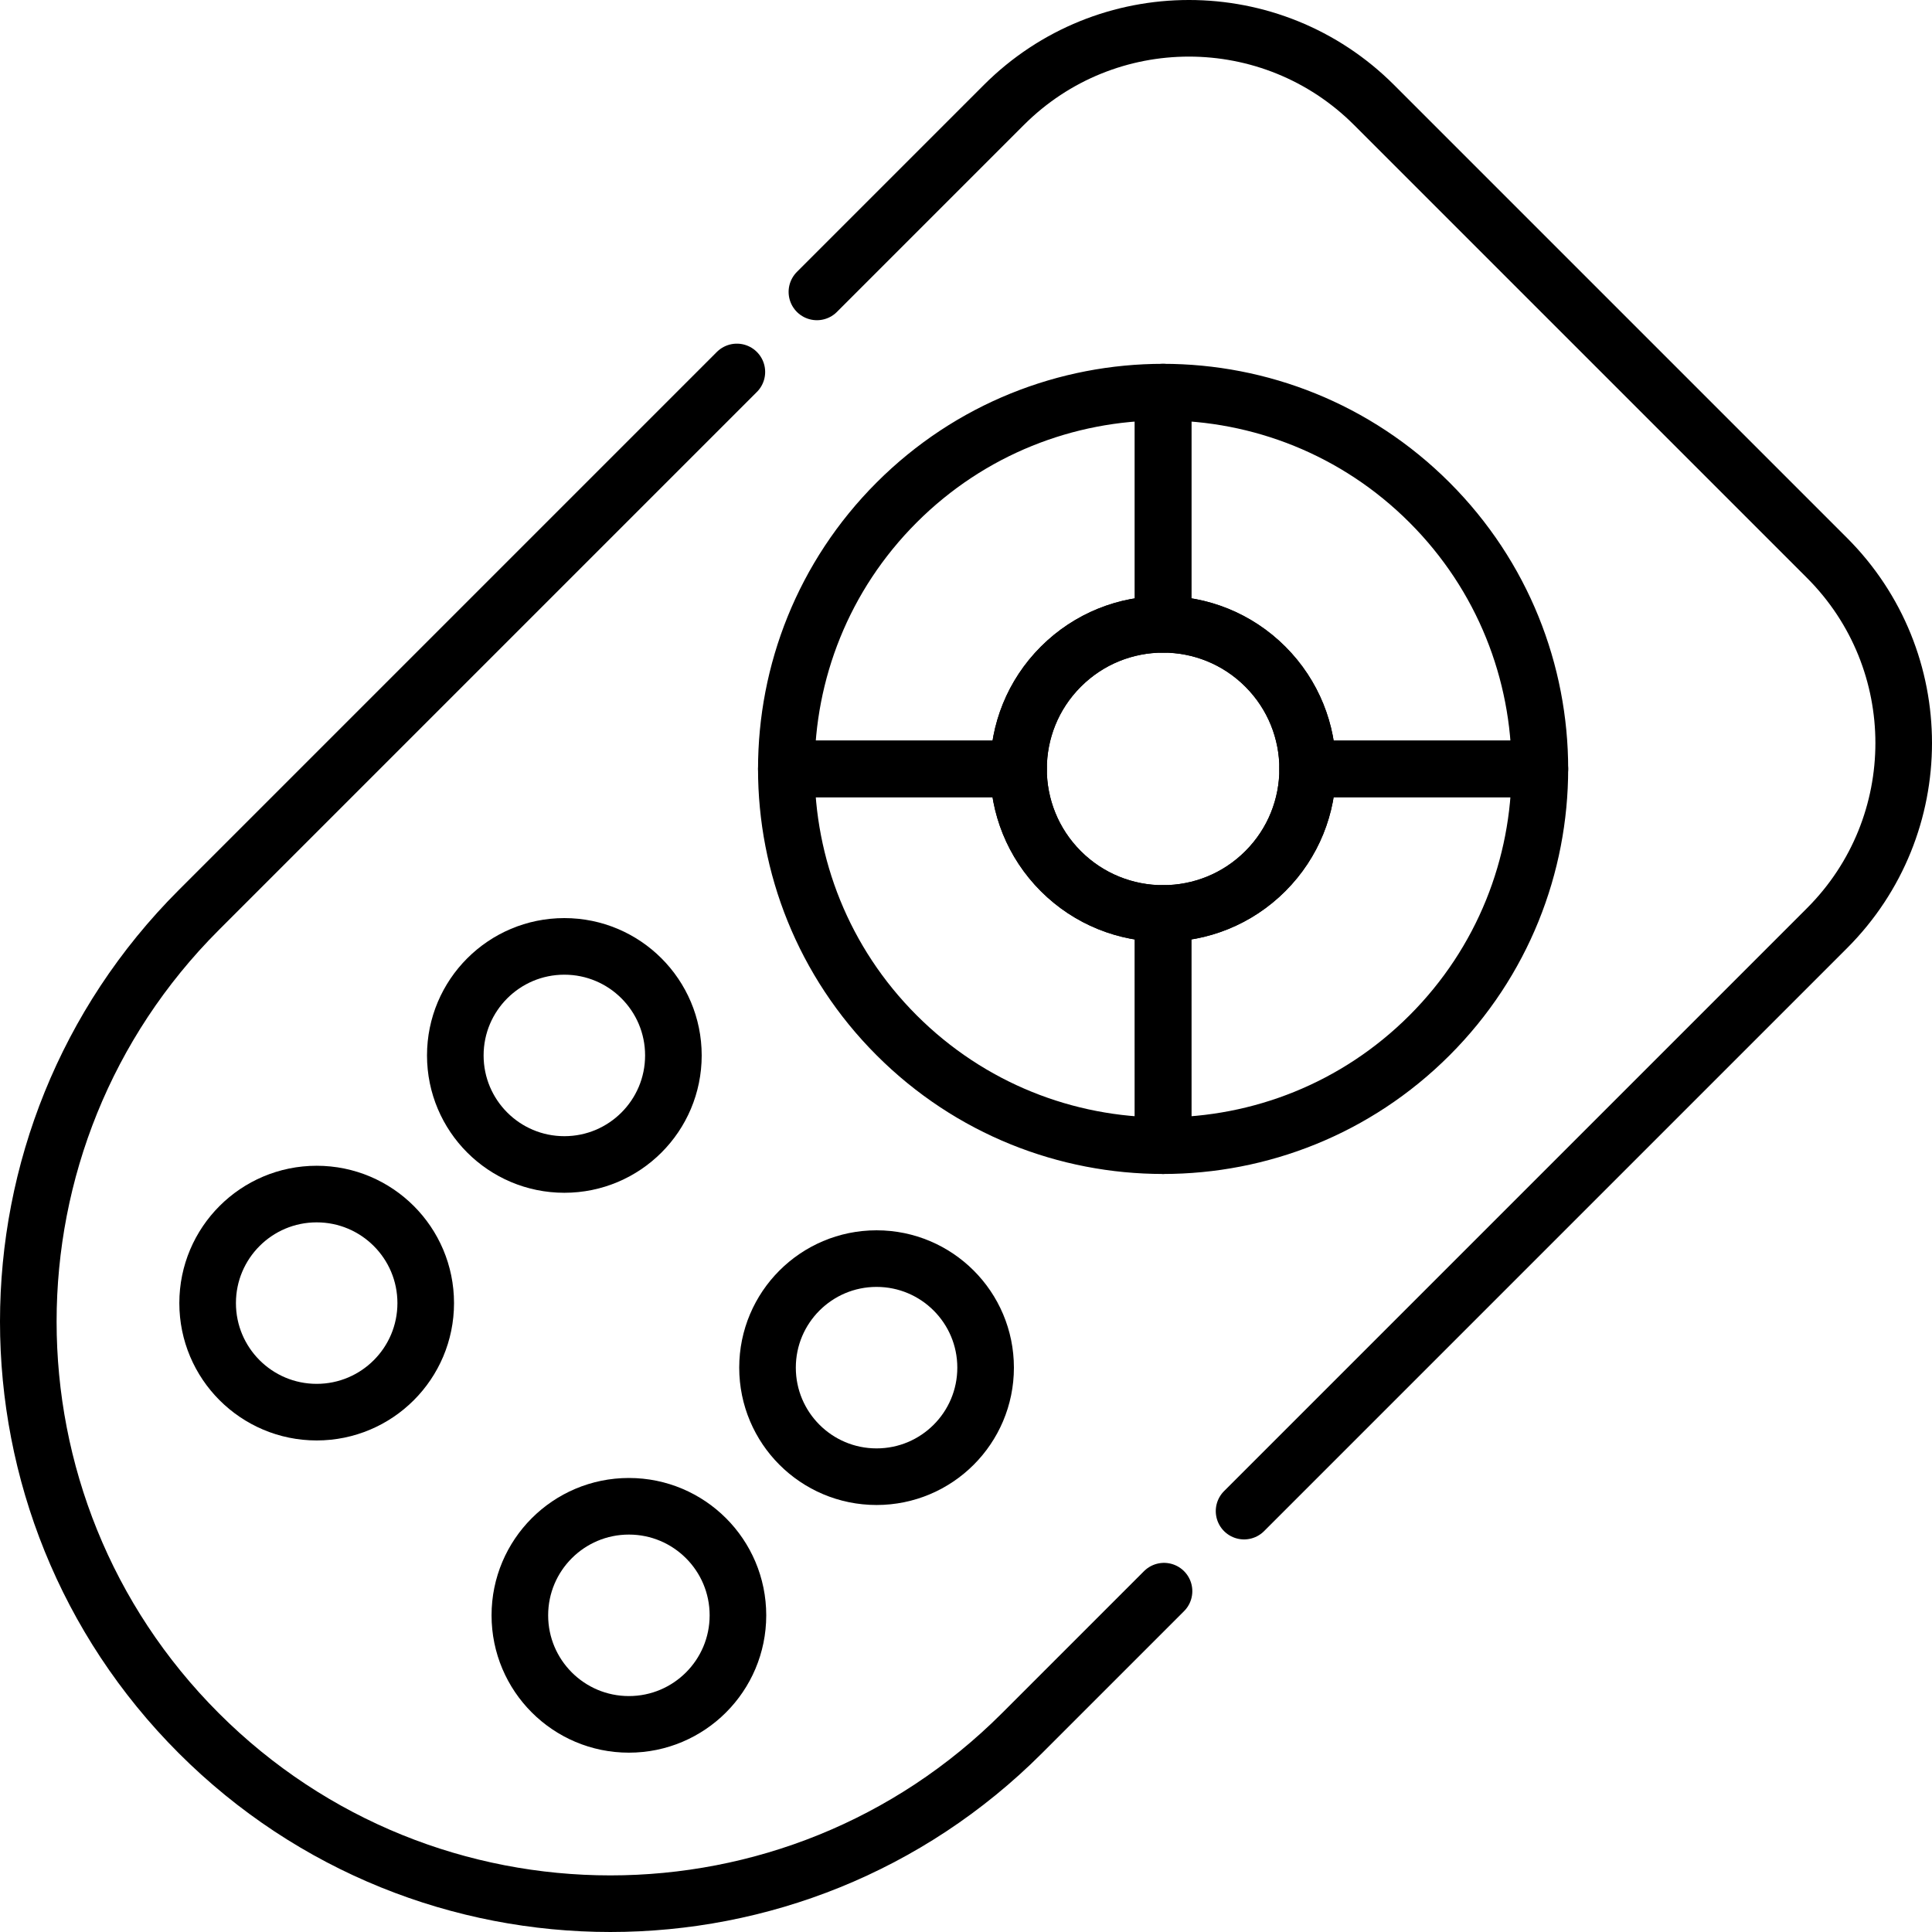
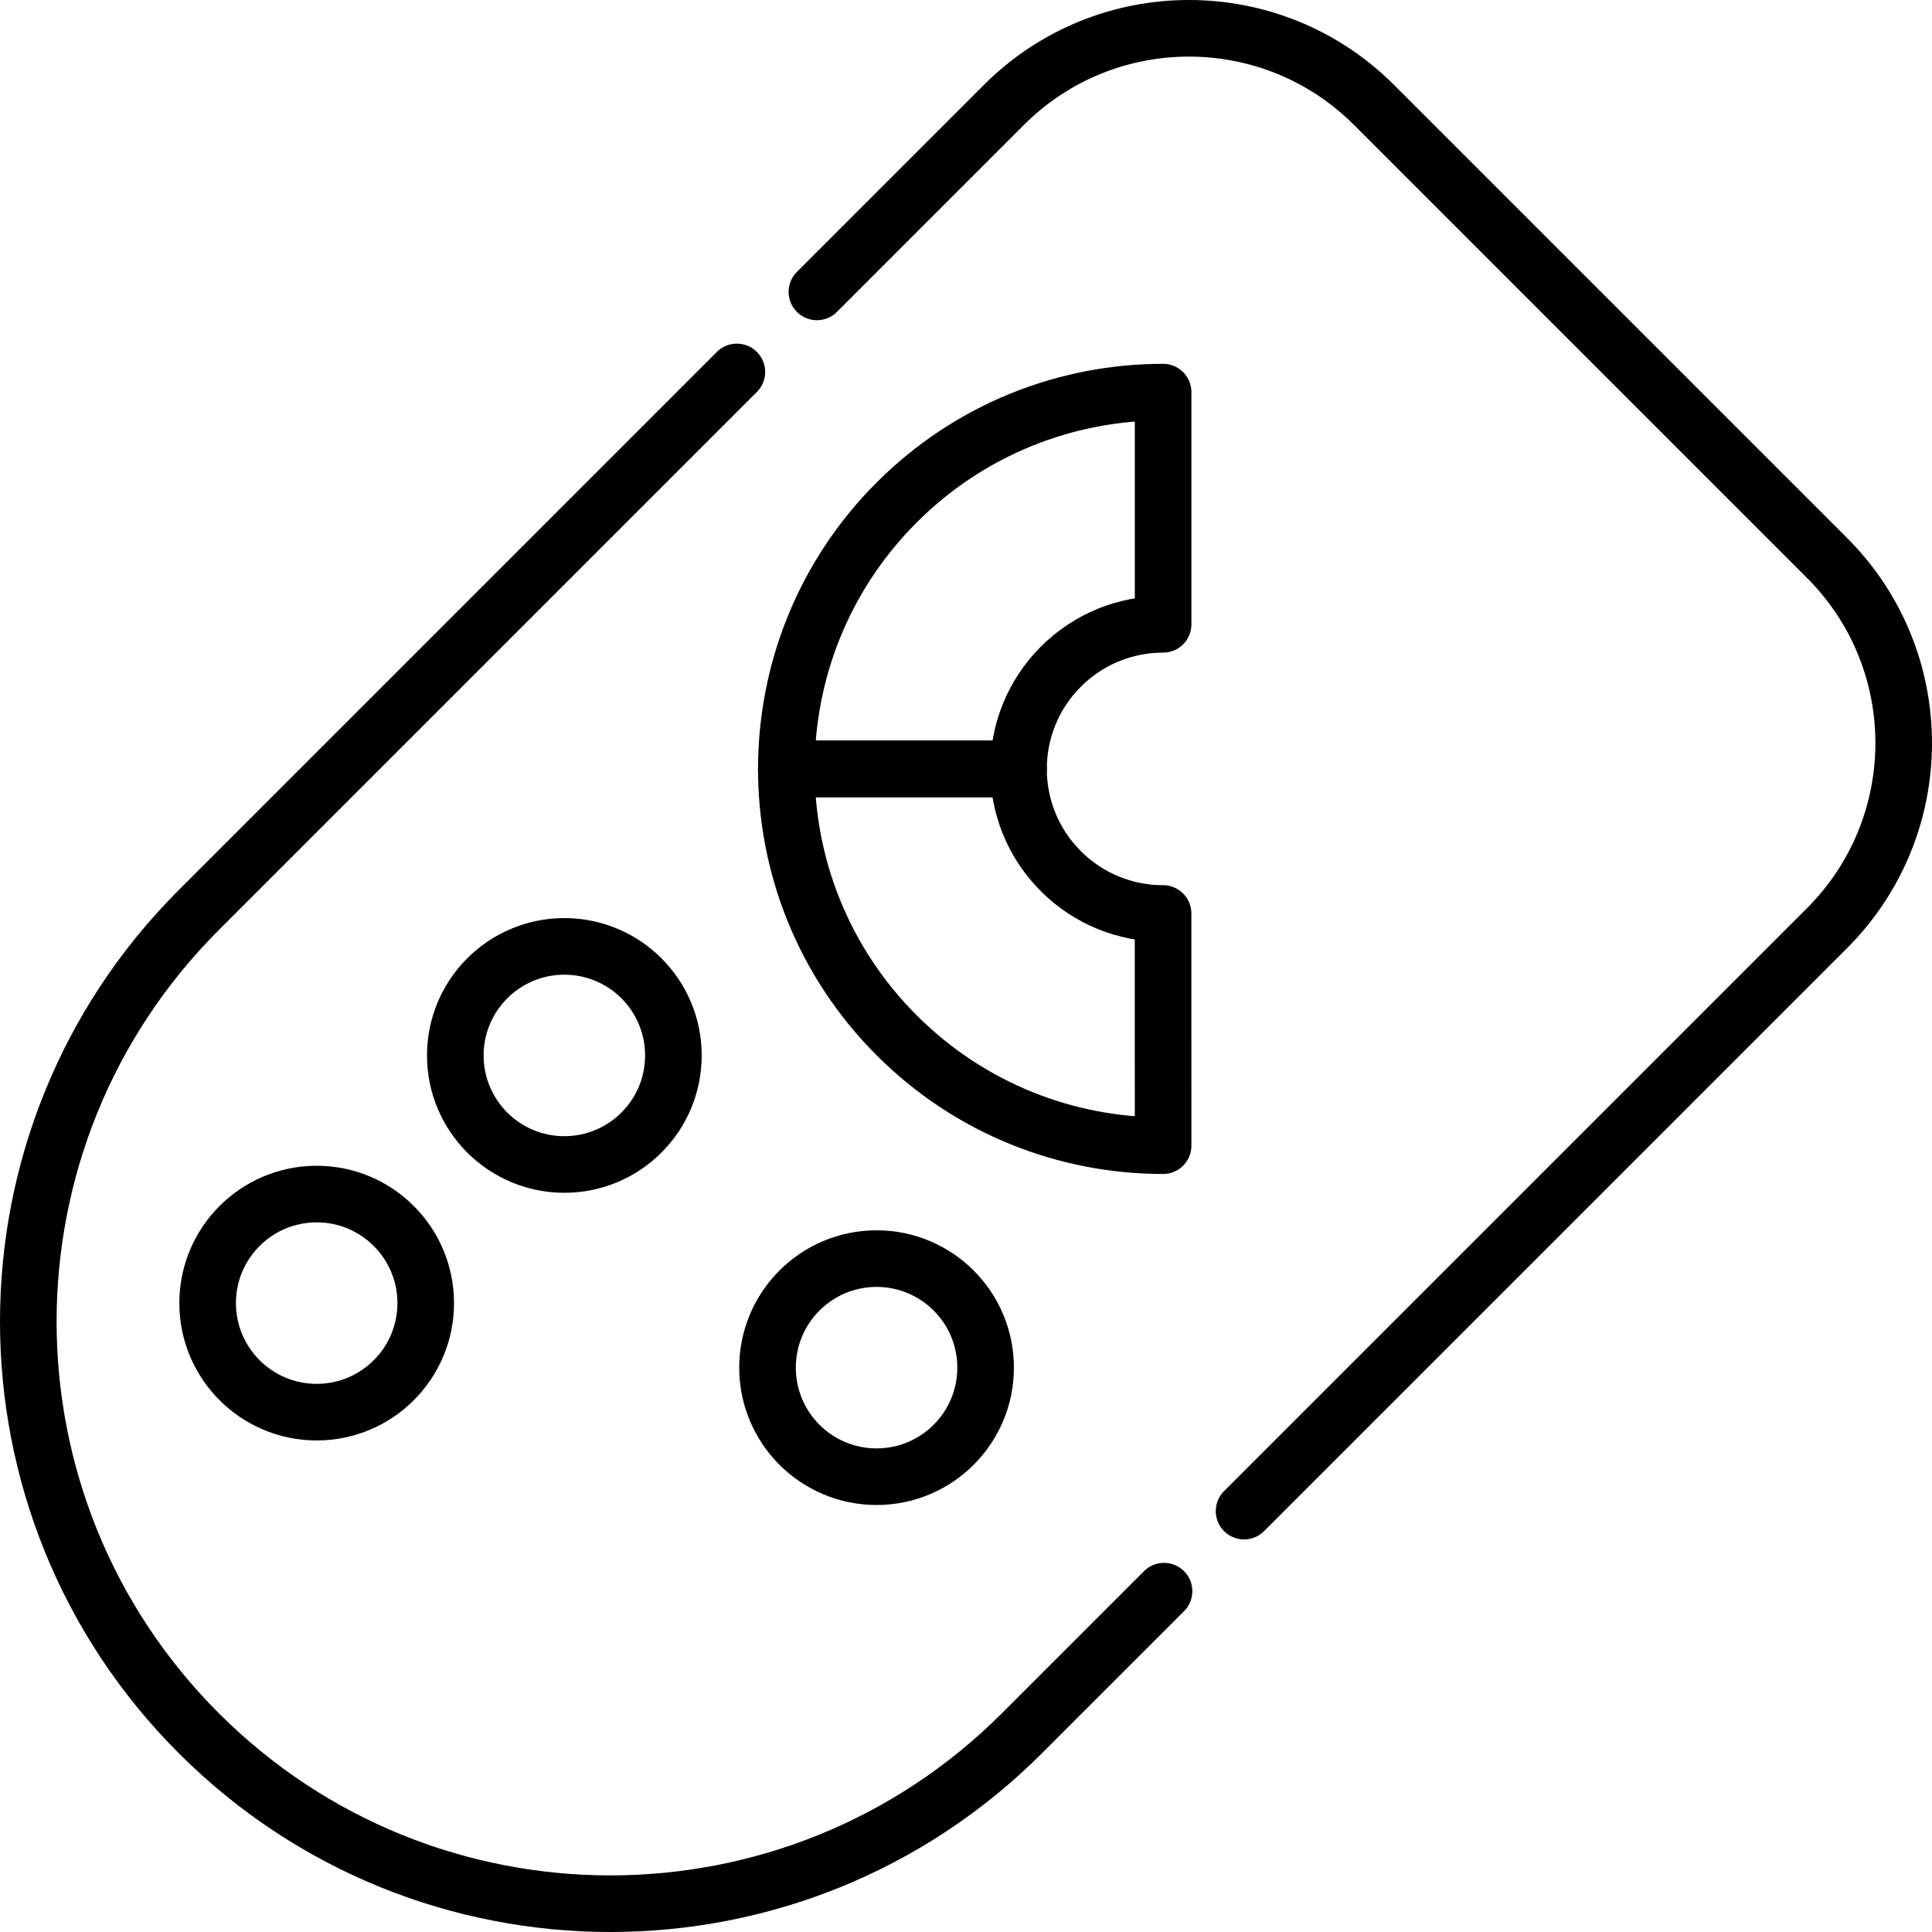
<svg xmlns="http://www.w3.org/2000/svg" id="Capa_1" x="0px" y="0px" viewBox="0 0 512 512" style="enable-background:new 0 0 512 512;" xml:space="preserve" width="512" height="512">
  <g>
    <path style="fill:none;stroke:#000000;stroke-width:15;stroke-linecap:round;stroke-linejoin:round;stroke-miterlimit:10;" d="&#10;&#09;&#09;M195.276,98.572L52.681,241.167c-60.241,60.241-60.241,157.911,0,218.152v0c60.241,60.241,157.911,60.241,218.152,0l37.645-37.644" />
    <path style="fill:none;stroke:#000000;stroke-width:15;stroke-linecap:round;stroke-linejoin:round;stroke-miterlimit:10;" d="&#10;&#09;&#09;M329.691,400.461l154.489-154.49c27.093-27.094,27.093-71.021,0-98.114L364.142,27.82c-27.093-27.094-71.021-27.094-98.114,0&#10;&#09;&#09;l-49.539,49.539" />
    <g>
      <circle style="fill:none;stroke:#000000;stroke-width:15;stroke-linecap:round;stroke-linejoin:round;stroke-miterlimit:10;" cx="149.559" cy="279.701" r="28.898" />
      <circle style="fill:none;stroke:#000000;stroke-width:15;stroke-linecap:round;stroke-linejoin:round;stroke-miterlimit:10;" cx="83.923" cy="345.336" r="28.898" />
      <circle style="fill:none;stroke:#000000;stroke-width:15;stroke-linecap:round;stroke-linejoin:round;stroke-miterlimit:10;" cx="232.299" cy="362.441" r="28.898" />
-       <circle style="fill:none;stroke:#000000;stroke-width:15;stroke-linecap:round;stroke-linejoin:round;stroke-miterlimit:10;" cx="166.664" cy="428.077" r="28.898" />
    </g>
-     <path style="fill:none;stroke:#000000;stroke-width:15;stroke-linecap:round;stroke-linejoin:round;stroke-miterlimit:10;" d="&#10;&#09;&#09;M346.549,203.766c0,9.814-3.74,19.614-11.221,27.094c-7.48,7.48-17.28,11.221-27.094,11.221l-0.008,0.007l0.008,61.526&#10;&#09;&#09;c25.553,0,51.106-9.739,70.607-29.241c19.501-19.501,29.241-45.054,29.241-70.607H346.549z" />
-     <path style="fill:none;stroke:#000000;stroke-width:15;stroke-linecap:round;stroke-linejoin:round;stroke-miterlimit:10;" d="&#10;&#09;&#09;M378.834,133.166c-19.494-19.494-45.047-29.248-70.6-29.248v61.534c9.807-0.008,19.613,3.74,27.094,11.22&#10;&#09;&#09;c7.48,7.48,11.228,17.287,11.221,27.094h61.534C408.082,178.213,398.328,152.66,378.834,133.166z" />
    <path style="fill:none;stroke:#000000;stroke-width:15;stroke-linecap:round;stroke-linejoin:round;stroke-miterlimit:10;" d="&#10;&#09;&#09;M281.14,176.672c7.48-7.48,17.28-11.22,27.094-11.22v-61.534c-25.553,0-51.106,9.739-70.607,29.241s-29.241,45.054-29.241,70.607&#10;&#09;&#09;l61.526,0.007l0.008-0.007C269.92,193.951,273.66,184.152,281.14,176.672z" />
    <path style="fill:none;stroke:#000000;stroke-width:15;stroke-linecap:round;stroke-linejoin:round;stroke-miterlimit:10;" d="&#10;&#09;&#09;M281.133,230.867c-7.48-7.48-11.221-17.295-11.221-27.094l-61.526-0.007c-0.007,25.56,9.747,51.113,29.241,70.607&#10;&#09;&#09;s45.047,29.248,70.607,29.241l-0.008-61.526C298.427,242.088,288.613,238.348,281.133,230.867z" />
-     <path style="fill:none;stroke:#000000;stroke-width:15;stroke-linecap:round;stroke-linejoin:round;stroke-miterlimit:10;" d="&#10;&#09;&#09;M335.328,230.86c-7.48,7.48-17.28,11.221-27.094,11.221l-0.008,0.007c-9.799,0-19.614-3.74-27.094-11.221&#10;&#09;&#09;c-7.48-7.48-11.221-17.295-11.221-27.094l0.008-0.007c0-9.814,3.74-19.614,11.221-27.094c7.48-7.48,17.28-11.221,27.094-11.221&#10;&#09;&#09;c9.807-0.008,19.614,3.74,27.094,11.221c7.48,7.48,11.228,17.287,11.221,27.094C346.548,213.58,342.808,223.379,335.328,230.86z" />
  </g>
</svg>